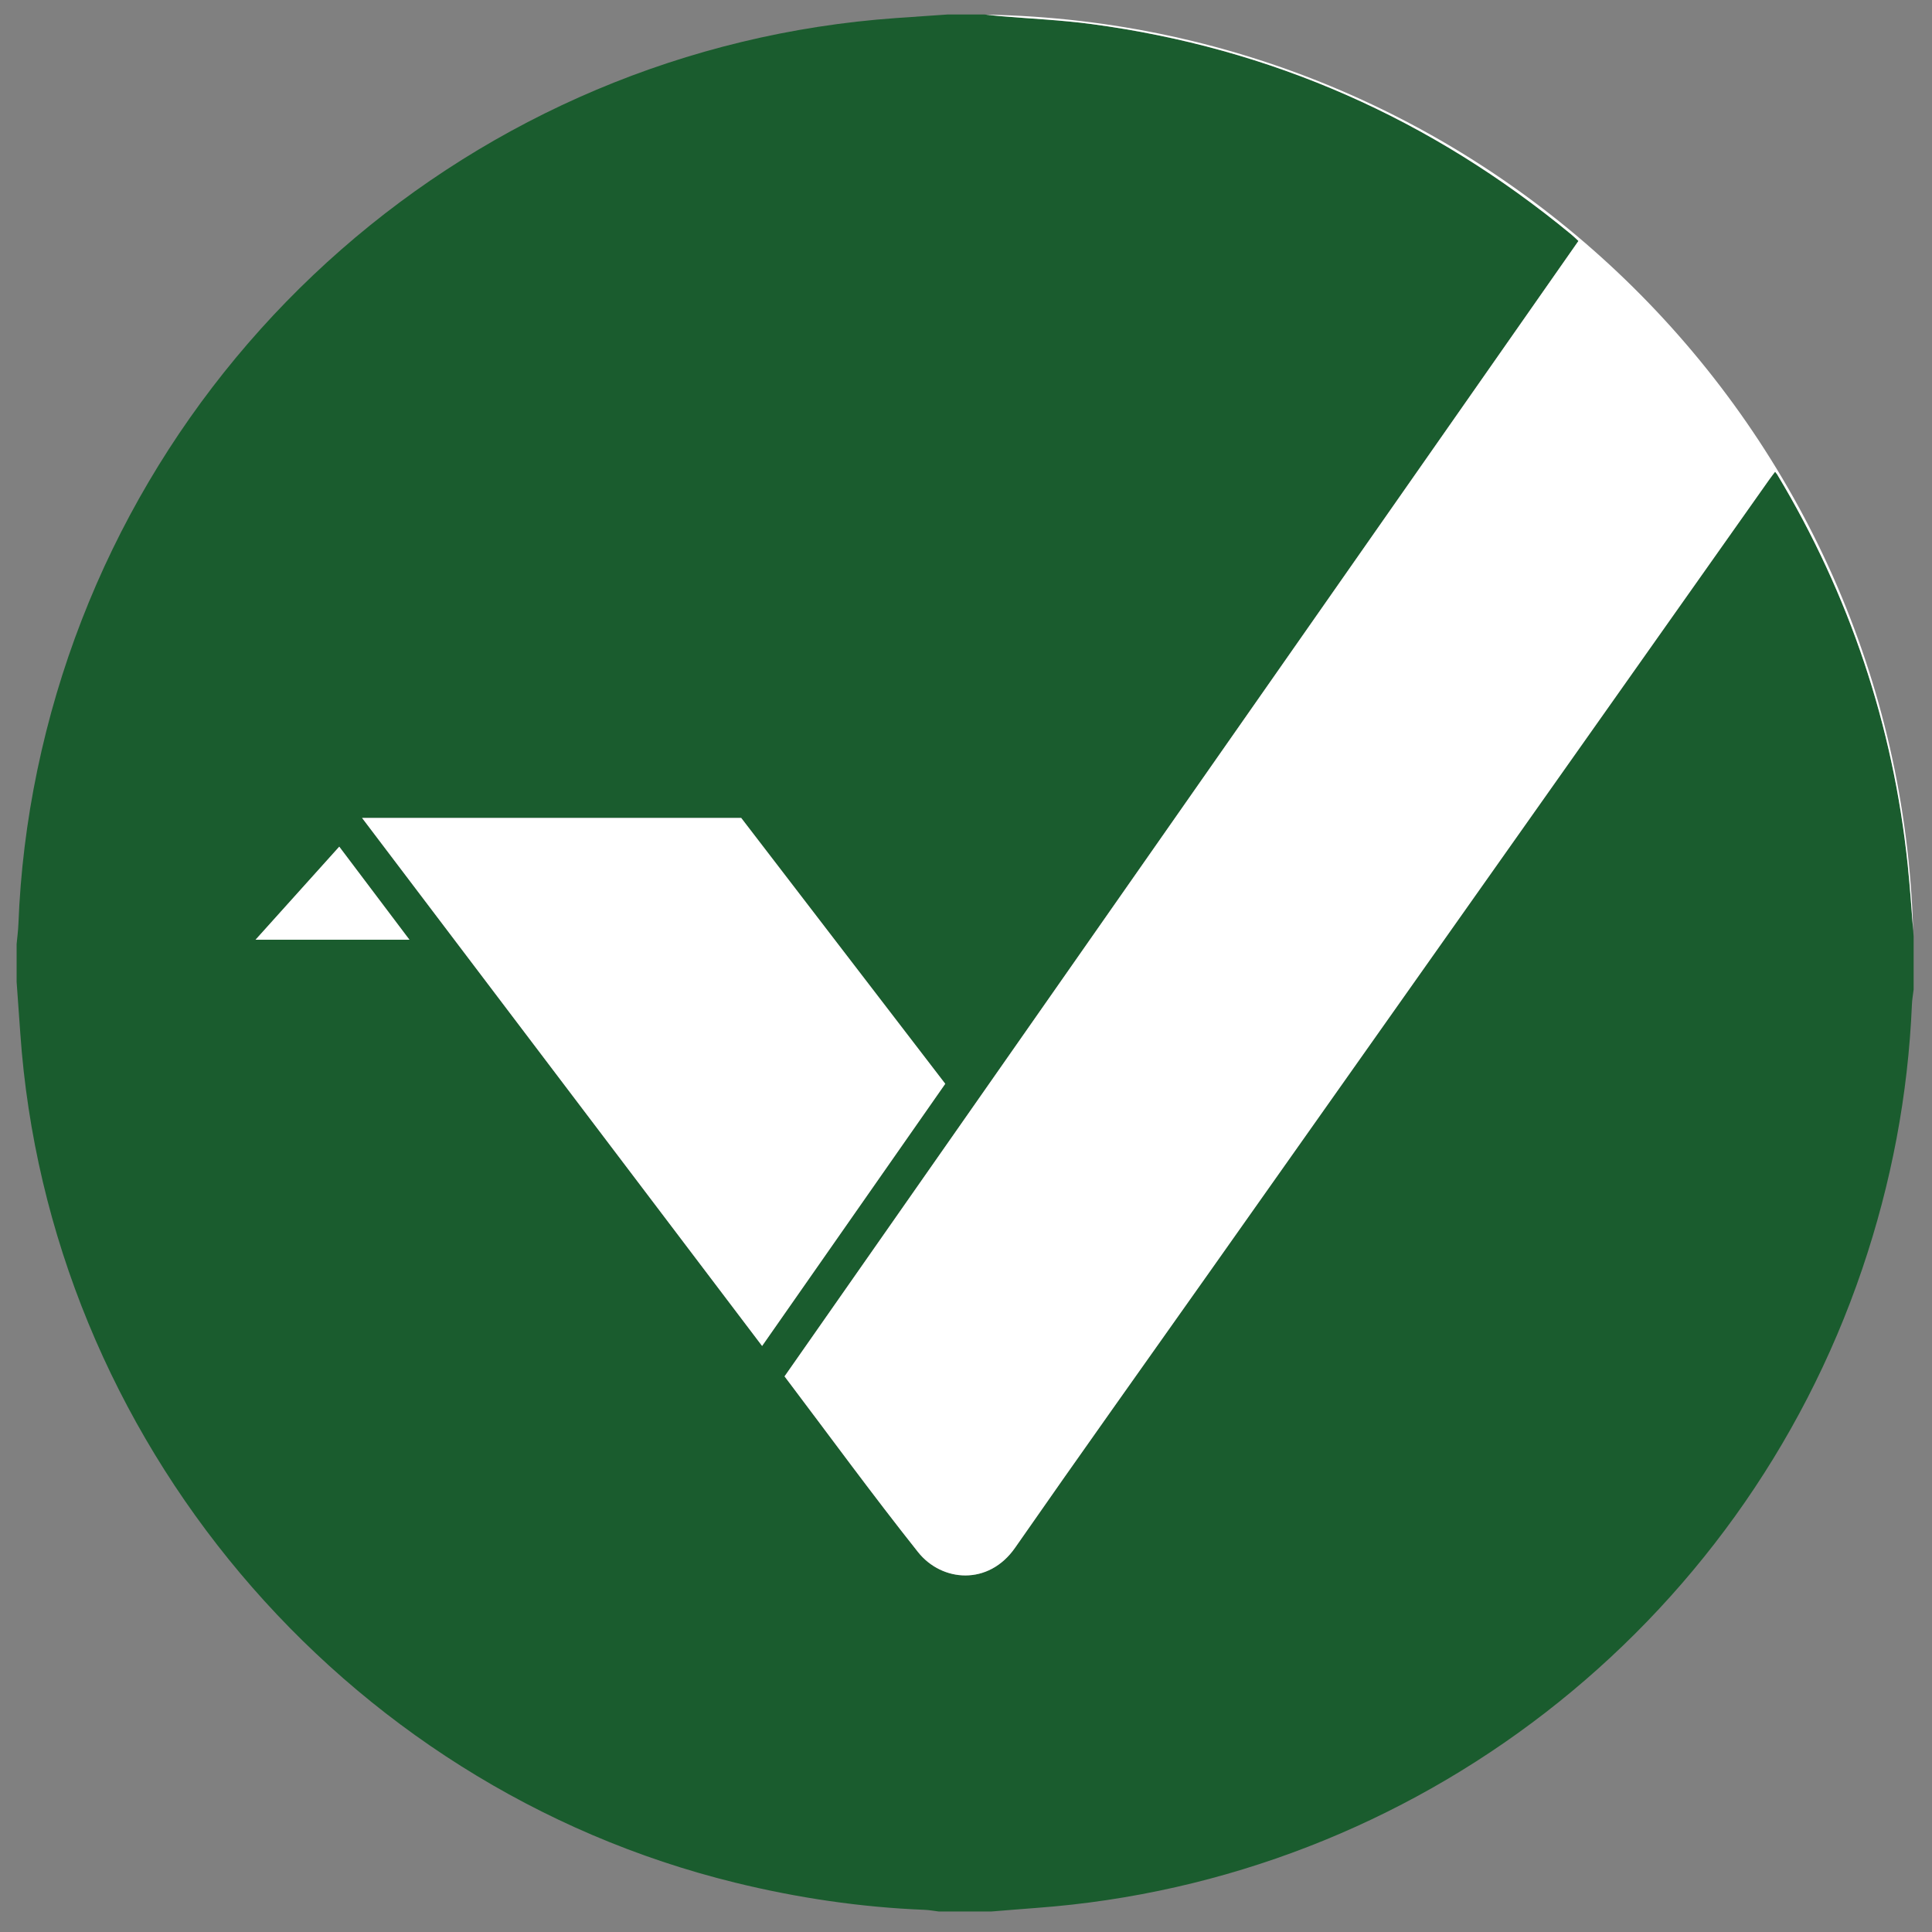
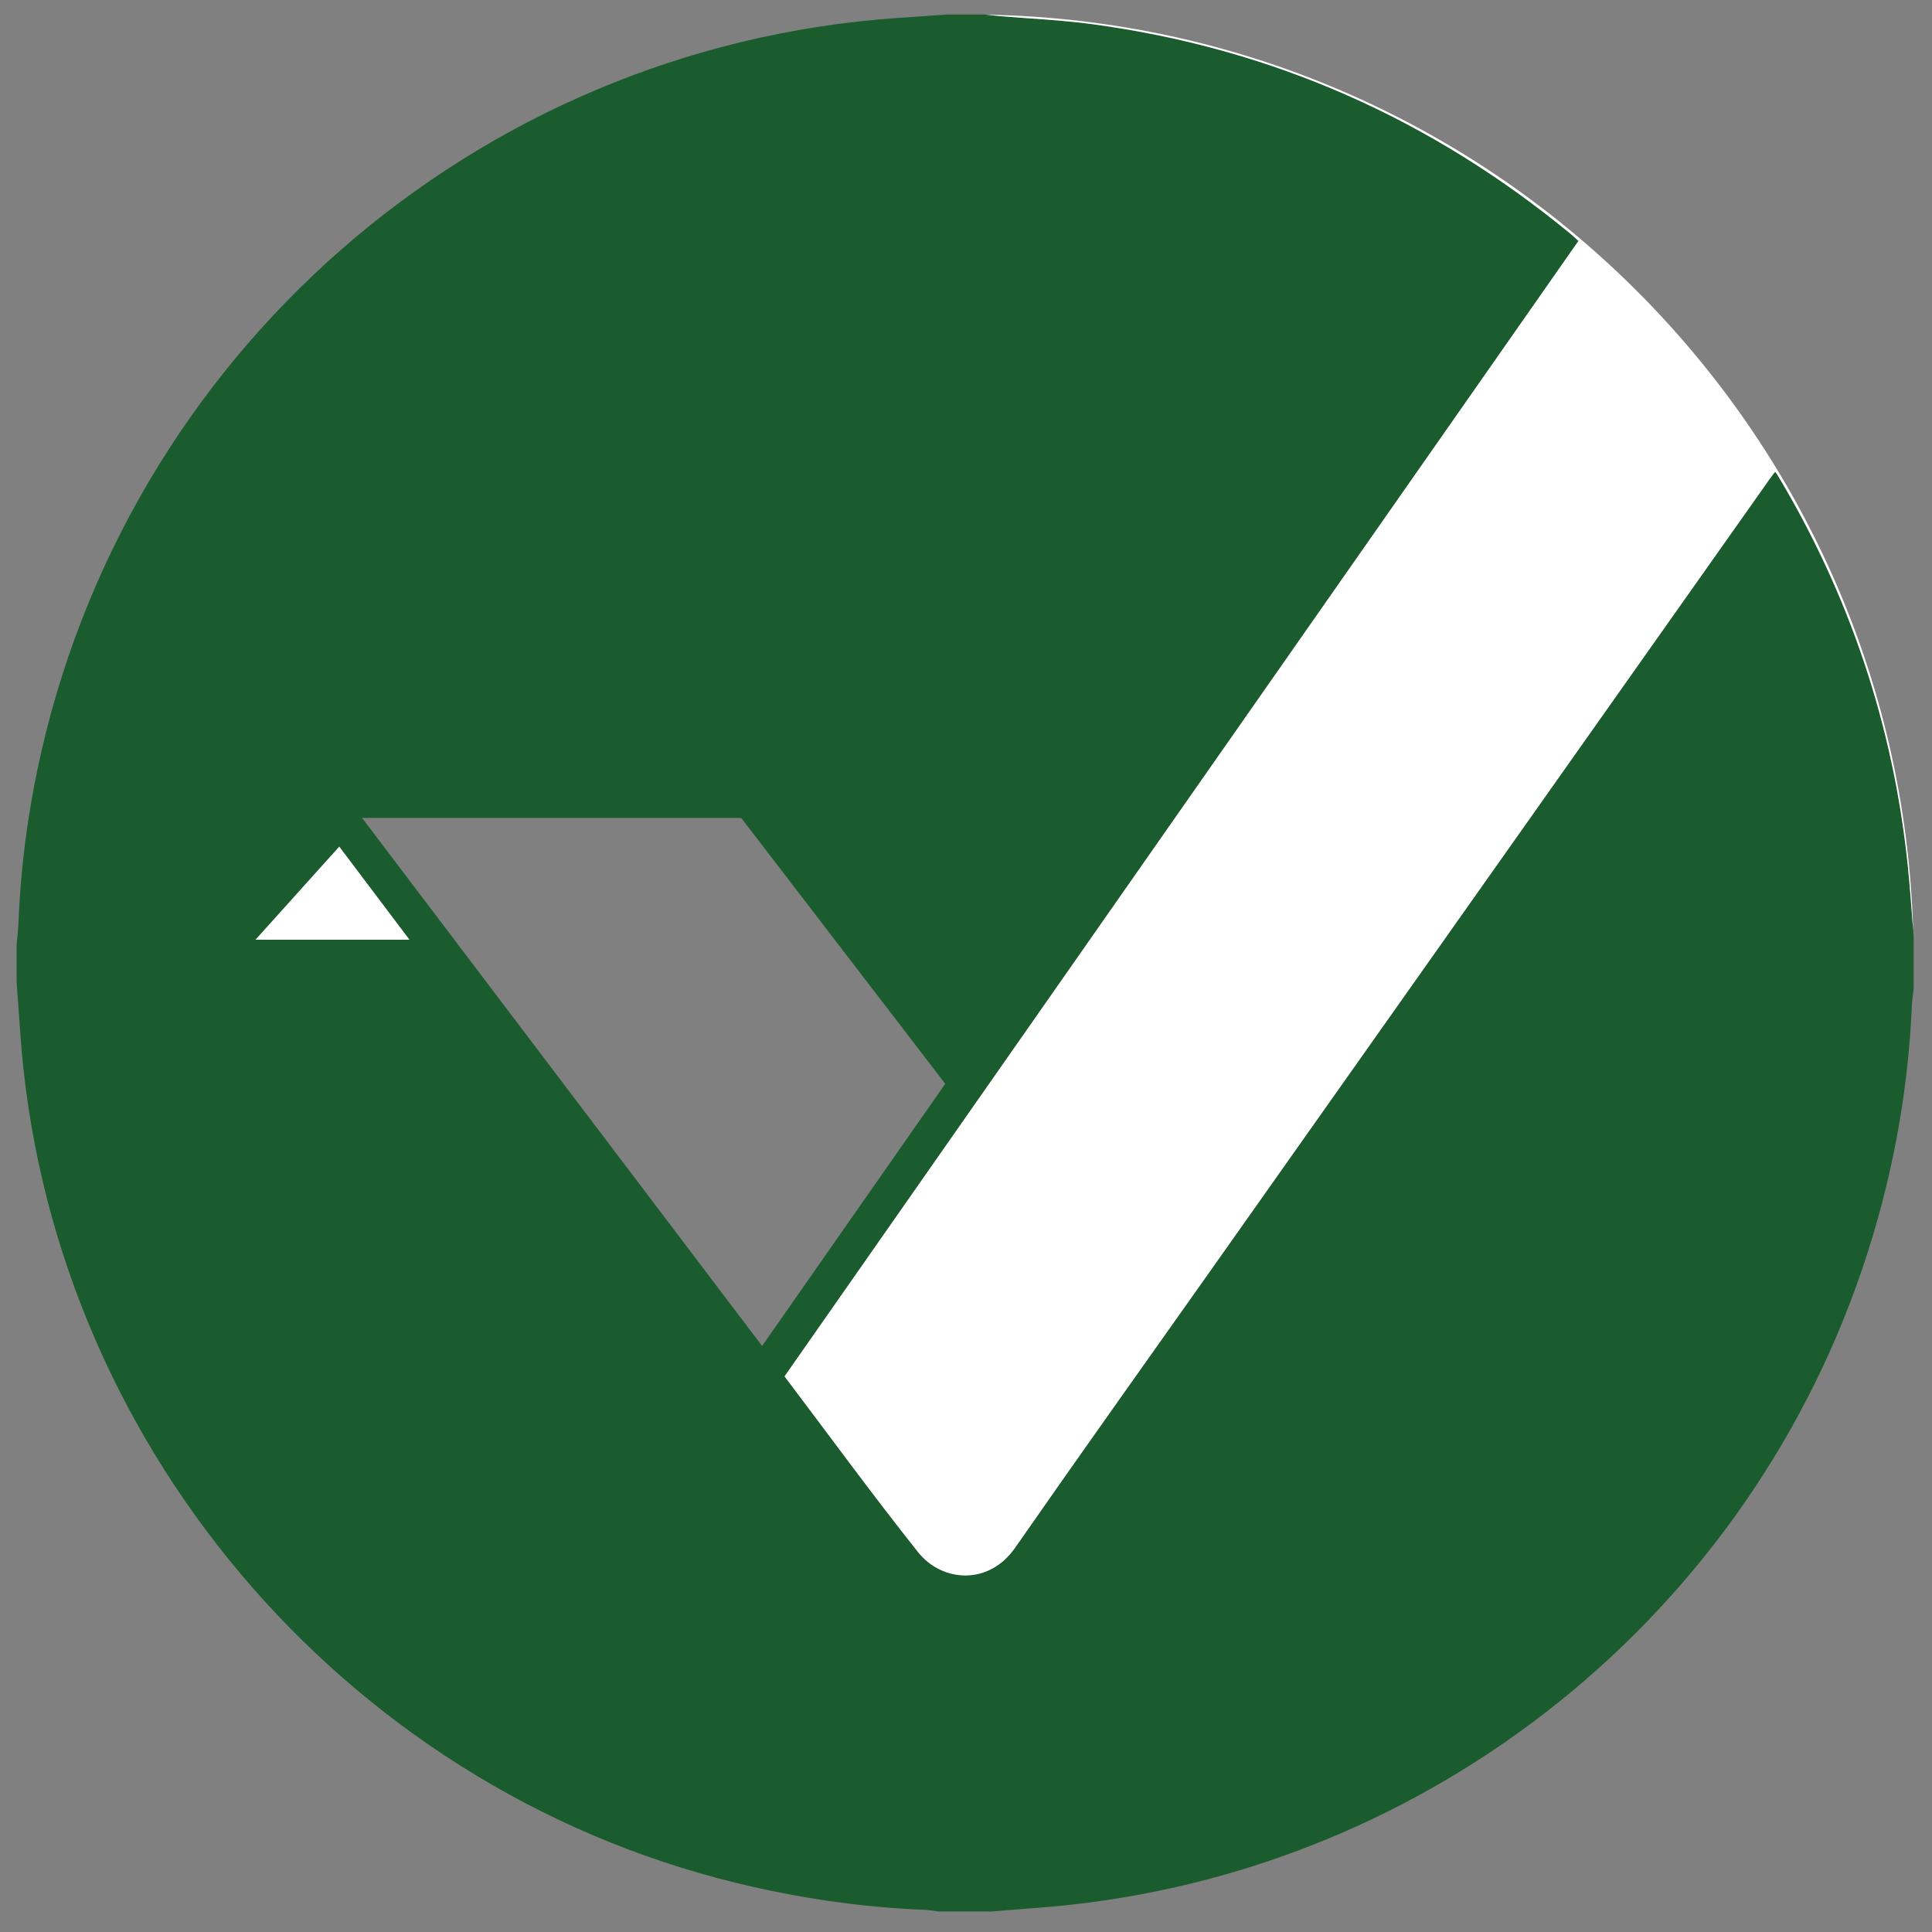
<svg xmlns="http://www.w3.org/2000/svg" version="1.1" id="Layer_1" x="0px" y="0px" viewBox="0 0 500 500" style="enable-background:new 0 0 500 500;" xml:space="preserve">
  <rect x="0" y="0" width="500" height="500" fill="#808080" stroke="none" />
  <path style="fill:#1A5C2E;" d="M256.648,494.687c-4.582,0-9.164,0-13.746,0c-1.212-0.146-2.421-0.377-3.637-0.426  c-16.565-0.657-32.872-3.083-48.968-7.025C88.251,462.245,12.461,372.178,5.245,267.308c-0.302-4.396-0.628-8.789-0.943-13.184  c0-3.273,0-6.546,0-9.819c0.157-1.701,0.394-3.398,0.459-5.102c0.513-13.432,2.151-26.722,4.893-39.881  C32.024,91.938,122.836,12.405,231.917,4.673c4.479-0.318,8.96-0.621,13.439-0.931c3.109,0,6.219,0,9.328,0  c1.376,0.144,2.751,0.31,4.129,0.428c7.9,0.675,15.845,1.009,23.694,2.059c46.569,6.23,87.886,24.542,124.108,54.419  c0.619,0.51,1.19,1.078,1.883,1.711c-68.523,98-136.968,195.89-205.458,293.844c11.562,15.294,22.747,30.626,34.543,45.473  c6.146,7.735,18.246,8.768,25.129-1.131c16.668-23.969,33.628-47.734,50.472-71.58c48.219-68.266,96.439-136.532,144.66-204.796  c0.481-0.681,0.997-1.337,1.55-2.076c0.325,0.415,0.441,0.534,0.524,0.672c18.732,31.178,30.015,64.854,33.79,101.028  c0.644,6.169,1.032,12.365,1.538,18.548c0,4.582,0,9.164,0,13.746c-0.152,1.289-0.388,2.574-0.442,3.867  c-0.994,23.43-5.322,46.231-12.853,68.431c-31.499,92.858-115.84,158.155-213.595,165.372  C264.453,494.046,260.551,494.376,256.648,494.687z M244.631,280.486c-17.73-23.101-35.392-46.113-52.812-68.81  c-32.794,0-65.181,0-98.117,0c34.685,45.785,69.018,91.105,103.529,136.659C213.182,325.503,228.861,303.059,244.631,280.486z   M105.969,243.206c-6.223-8.25-12.1-16.043-18.17-24.091c-7.233,8.041-14.258,15.851-21.67,24.091  C79.719,243.206,92.565,243.206,105.969,243.206z" />
-   <path style="fill:#FFFFFF;" d="M244.631,280.486c-15.77,22.573-31.449,45.017-47.4,67.85  c-34.51-45.554-68.844-90.875-103.529-136.659c32.935,0,65.322,0,98.117,0C209.238,234.372,226.901,257.385,244.631,280.486z" />
  <path style="fill:#FFFFFF;" d="M105.969,243.206c-13.404,0-26.25,0-39.84,0c7.411-8.239,14.437-16.05,21.67-24.091  C93.869,227.164,99.747,234.956,105.969,243.206z" />
  <path style="fill:#FFFFFF;" d="M255.192,3.797c1.207,0.13,2.412,0.27,3.621,0.373c7.9,0.675,15.845,1.009,23.694,2.059  c46.569,6.23,87.886,24.542,124.108,54.419c0.618,0.51,1.19,1.078,1.883,1.711c-68.523,98-136.967,195.89-205.458,293.844  c11.562,15.294,22.747,30.626,34.543,45.473c6.146,7.735,18.246,8.768,25.129-1.131c16.668-23.969,33.628-47.734,50.472-71.58  c48.219-68.266,96.439-136.532,144.66-204.796c0.481-0.681,0.997-1.337,1.55-2.076c0.325,0.415,0.441,0.534,0.524,0.672  c18.732,31.178,30.015,64.854,33.79,101.028c0.592,5.668,0.971,11.359,1.42,17.042C491.304,110.681,385.728,6.077,255.192,3.797z" />
</svg>